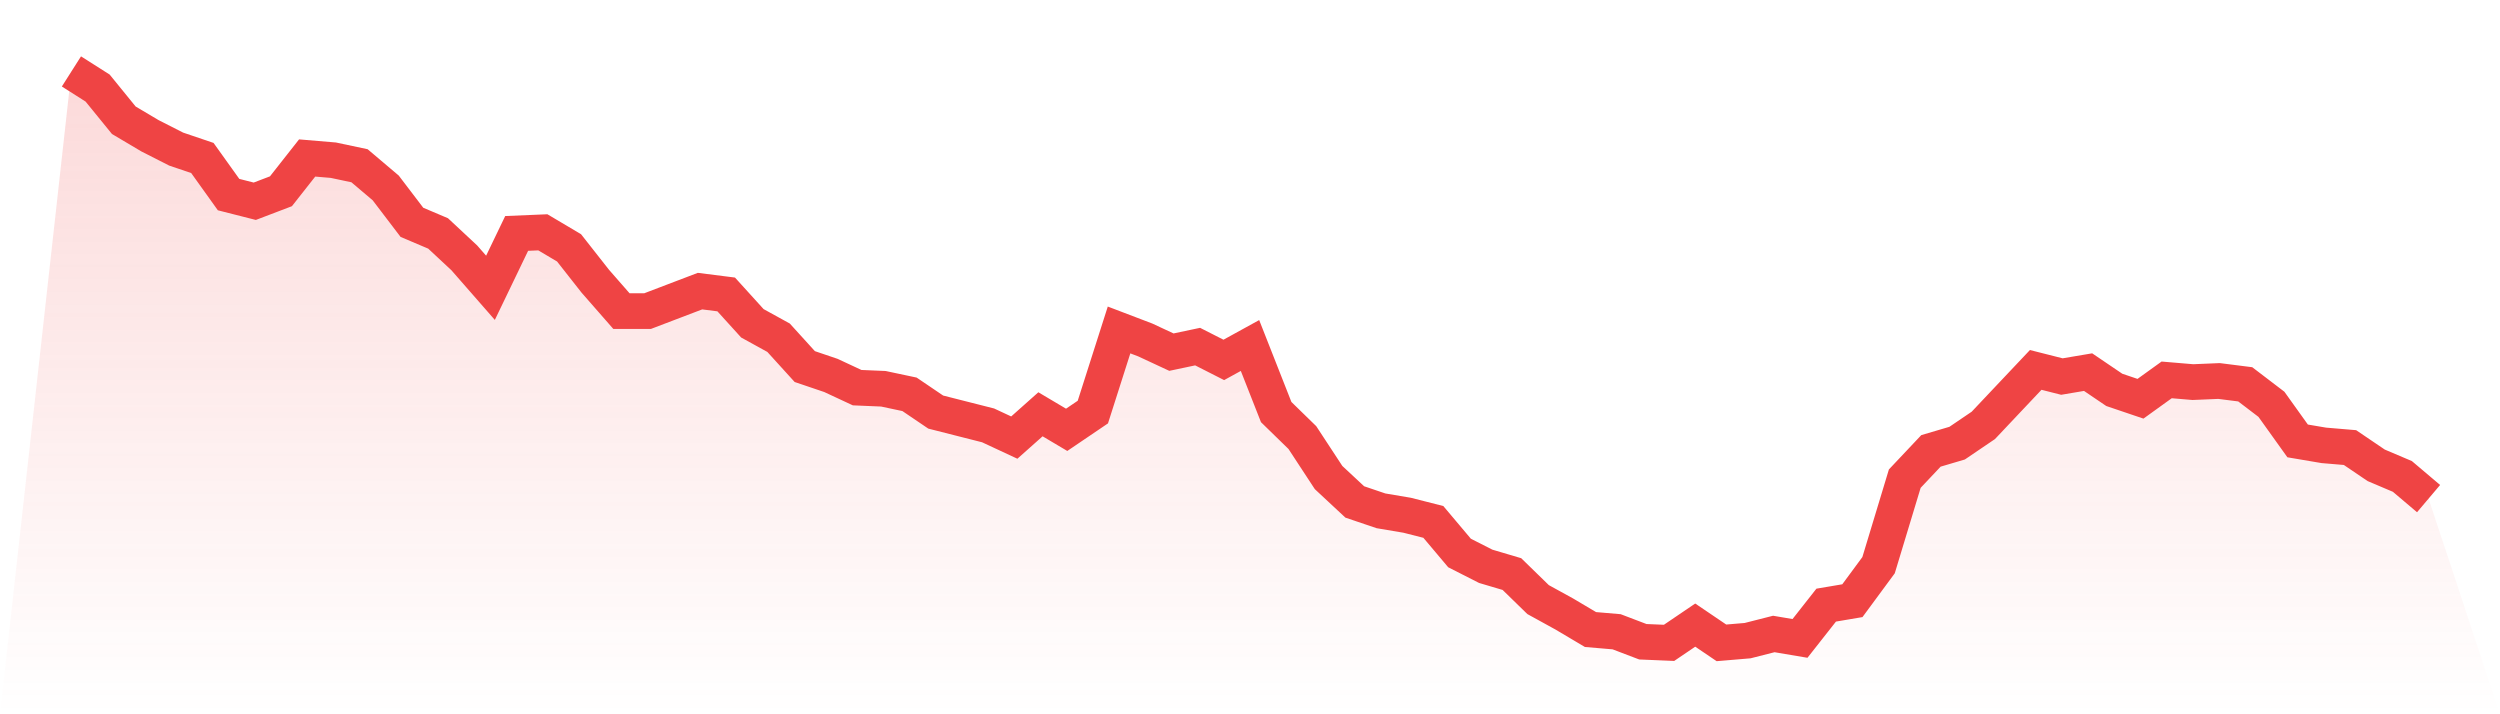
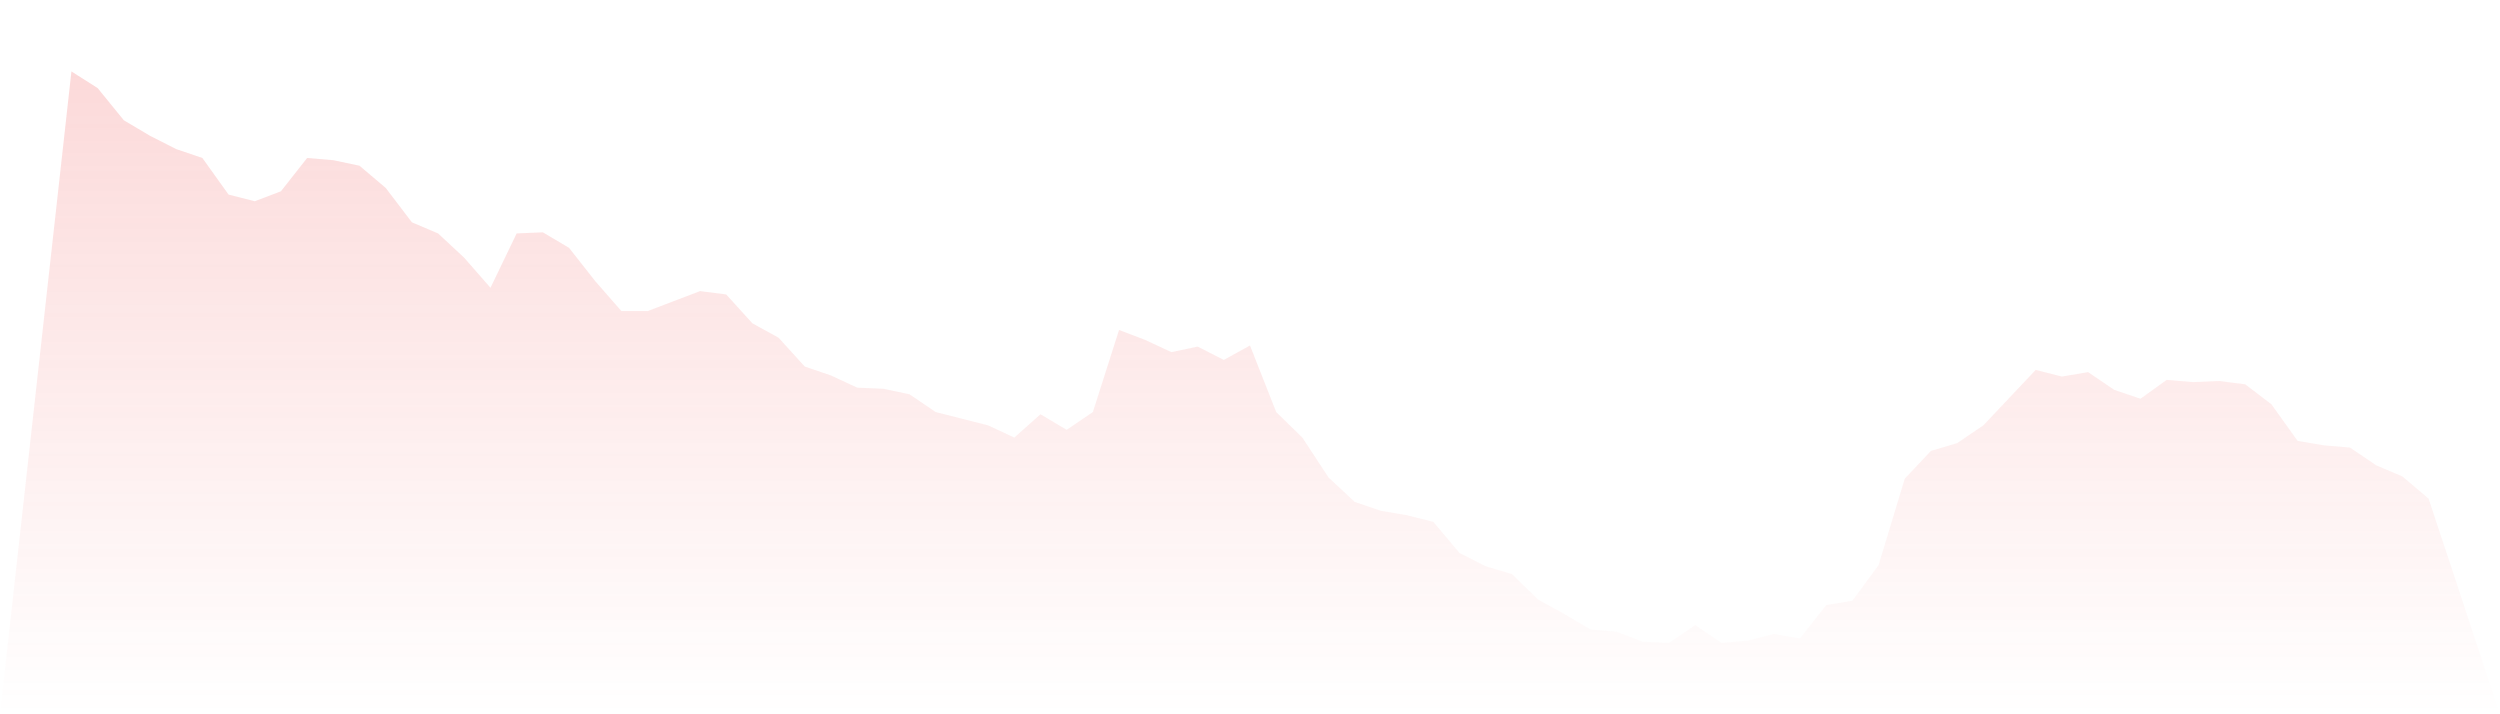
<svg xmlns="http://www.w3.org/2000/svg" viewBox="0 0 140 40">
  <defs>
    <linearGradient id="gradient" x1="0" x2="0" y1="0" y2="1">
      <stop offset="0%" stop-color="#ef4444" stop-opacity="0.2" />
      <stop offset="100%" stop-color="#ef4444" stop-opacity="0" />
    </linearGradient>
  </defs>
  <path d="M4,4 L4,4 L5.467,4.932 L6.933,6.734 L8.4,7.604 L9.867,8.35 L11.333,8.847 L12.8,10.897 L14.267,11.27 L15.733,10.711 L17.2,8.847 L18.667,8.971 L20.133,9.282 L21.6,10.524 L23.067,12.45 L24.533,13.072 L26,14.439 L27.467,16.117 L28.933,13.072 L30.4,13.01 L31.867,13.88 L33.333,15.744 L34.8,17.421 L36.267,17.421 L37.733,16.862 L39.2,16.303 L40.667,16.489 L42.133,18.105 L43.6,18.913 L45.067,20.528 L46.533,21.025 L48,21.709 L49.467,21.771 L50.933,22.082 L52.4,23.076 L53.867,23.449 L55.333,23.821 L56.8,24.505 L58.267,23.2 L59.733,24.07 L61.2,23.076 L62.667,18.478 L64.133,19.037 L65.6,19.72 L67.067,19.41 L68.533,20.155 L70,19.348 L71.467,23.076 L72.933,24.505 L74.4,26.742 L75.867,28.109 L77.333,28.606 L78.8,28.854 L80.267,29.227 L81.733,30.967 L83.2,31.713 L84.667,32.148 L86.133,33.577 L87.6,34.384 L89.067,35.254 L90.533,35.379 L92,35.938 L93.467,36 L94.933,35.006 L96.4,36 L97.867,35.876 L99.333,35.503 L100.8,35.751 L102.267,33.887 L103.733,33.639 L105.2,31.65 L106.667,26.804 L108.133,25.25 L109.6,24.816 L111.067,23.821 L112.533,22.268 L114,20.715 L115.467,21.087 L116.933,20.839 L118.4,21.833 L119.867,22.33 L121.333,21.274 L122.8,21.398 L124.267,21.336 L125.733,21.522 L127.2,22.641 L128.667,24.691 L130.133,24.94 L131.6,25.064 L133.067,26.058 L134.533,26.68 L136,27.922 L140,40 L0,40 z" fill="url(#gradient)" />
-   <path d="M4,4 L4,4 L5.467,4.932 L6.933,6.734 L8.4,7.604 L9.867,8.35 L11.333,8.847 L12.8,10.897 L14.267,11.27 L15.733,10.711 L17.2,8.847 L18.667,8.971 L20.133,9.282 L21.6,10.524 L23.067,12.45 L24.533,13.072 L26,14.439 L27.467,16.117 L28.933,13.072 L30.4,13.01 L31.867,13.88 L33.333,15.744 L34.8,17.421 L36.267,17.421 L37.733,16.862 L39.2,16.303 L40.667,16.489 L42.133,18.105 L43.6,18.913 L45.067,20.528 L46.533,21.025 L48,21.709 L49.467,21.771 L50.933,22.082 L52.4,23.076 L53.867,23.449 L55.333,23.821 L56.8,24.505 L58.267,23.2 L59.733,24.07 L61.2,23.076 L62.667,18.478 L64.133,19.037 L65.6,19.72 L67.067,19.41 L68.533,20.155 L70,19.348 L71.467,23.076 L72.933,24.505 L74.4,26.742 L75.867,28.109 L77.333,28.606 L78.8,28.854 L80.267,29.227 L81.733,30.967 L83.2,31.713 L84.667,32.148 L86.133,33.577 L87.6,34.384 L89.067,35.254 L90.533,35.379 L92,35.938 L93.467,36 L94.933,35.006 L96.4,36 L97.867,35.876 L99.333,35.503 L100.8,35.751 L102.267,33.887 L103.733,33.639 L105.2,31.65 L106.667,26.804 L108.133,25.25 L109.6,24.816 L111.067,23.821 L112.533,22.268 L114,20.715 L115.467,21.087 L116.933,20.839 L118.4,21.833 L119.867,22.33 L121.333,21.274 L122.8,21.398 L124.267,21.336 L125.733,21.522 L127.2,22.641 L128.667,24.691 L130.133,24.94 L131.6,25.064 L133.067,26.058 L134.533,26.68 L136,27.922" fill="none" stroke="#ef4444" stroke-width="2" />
</svg>